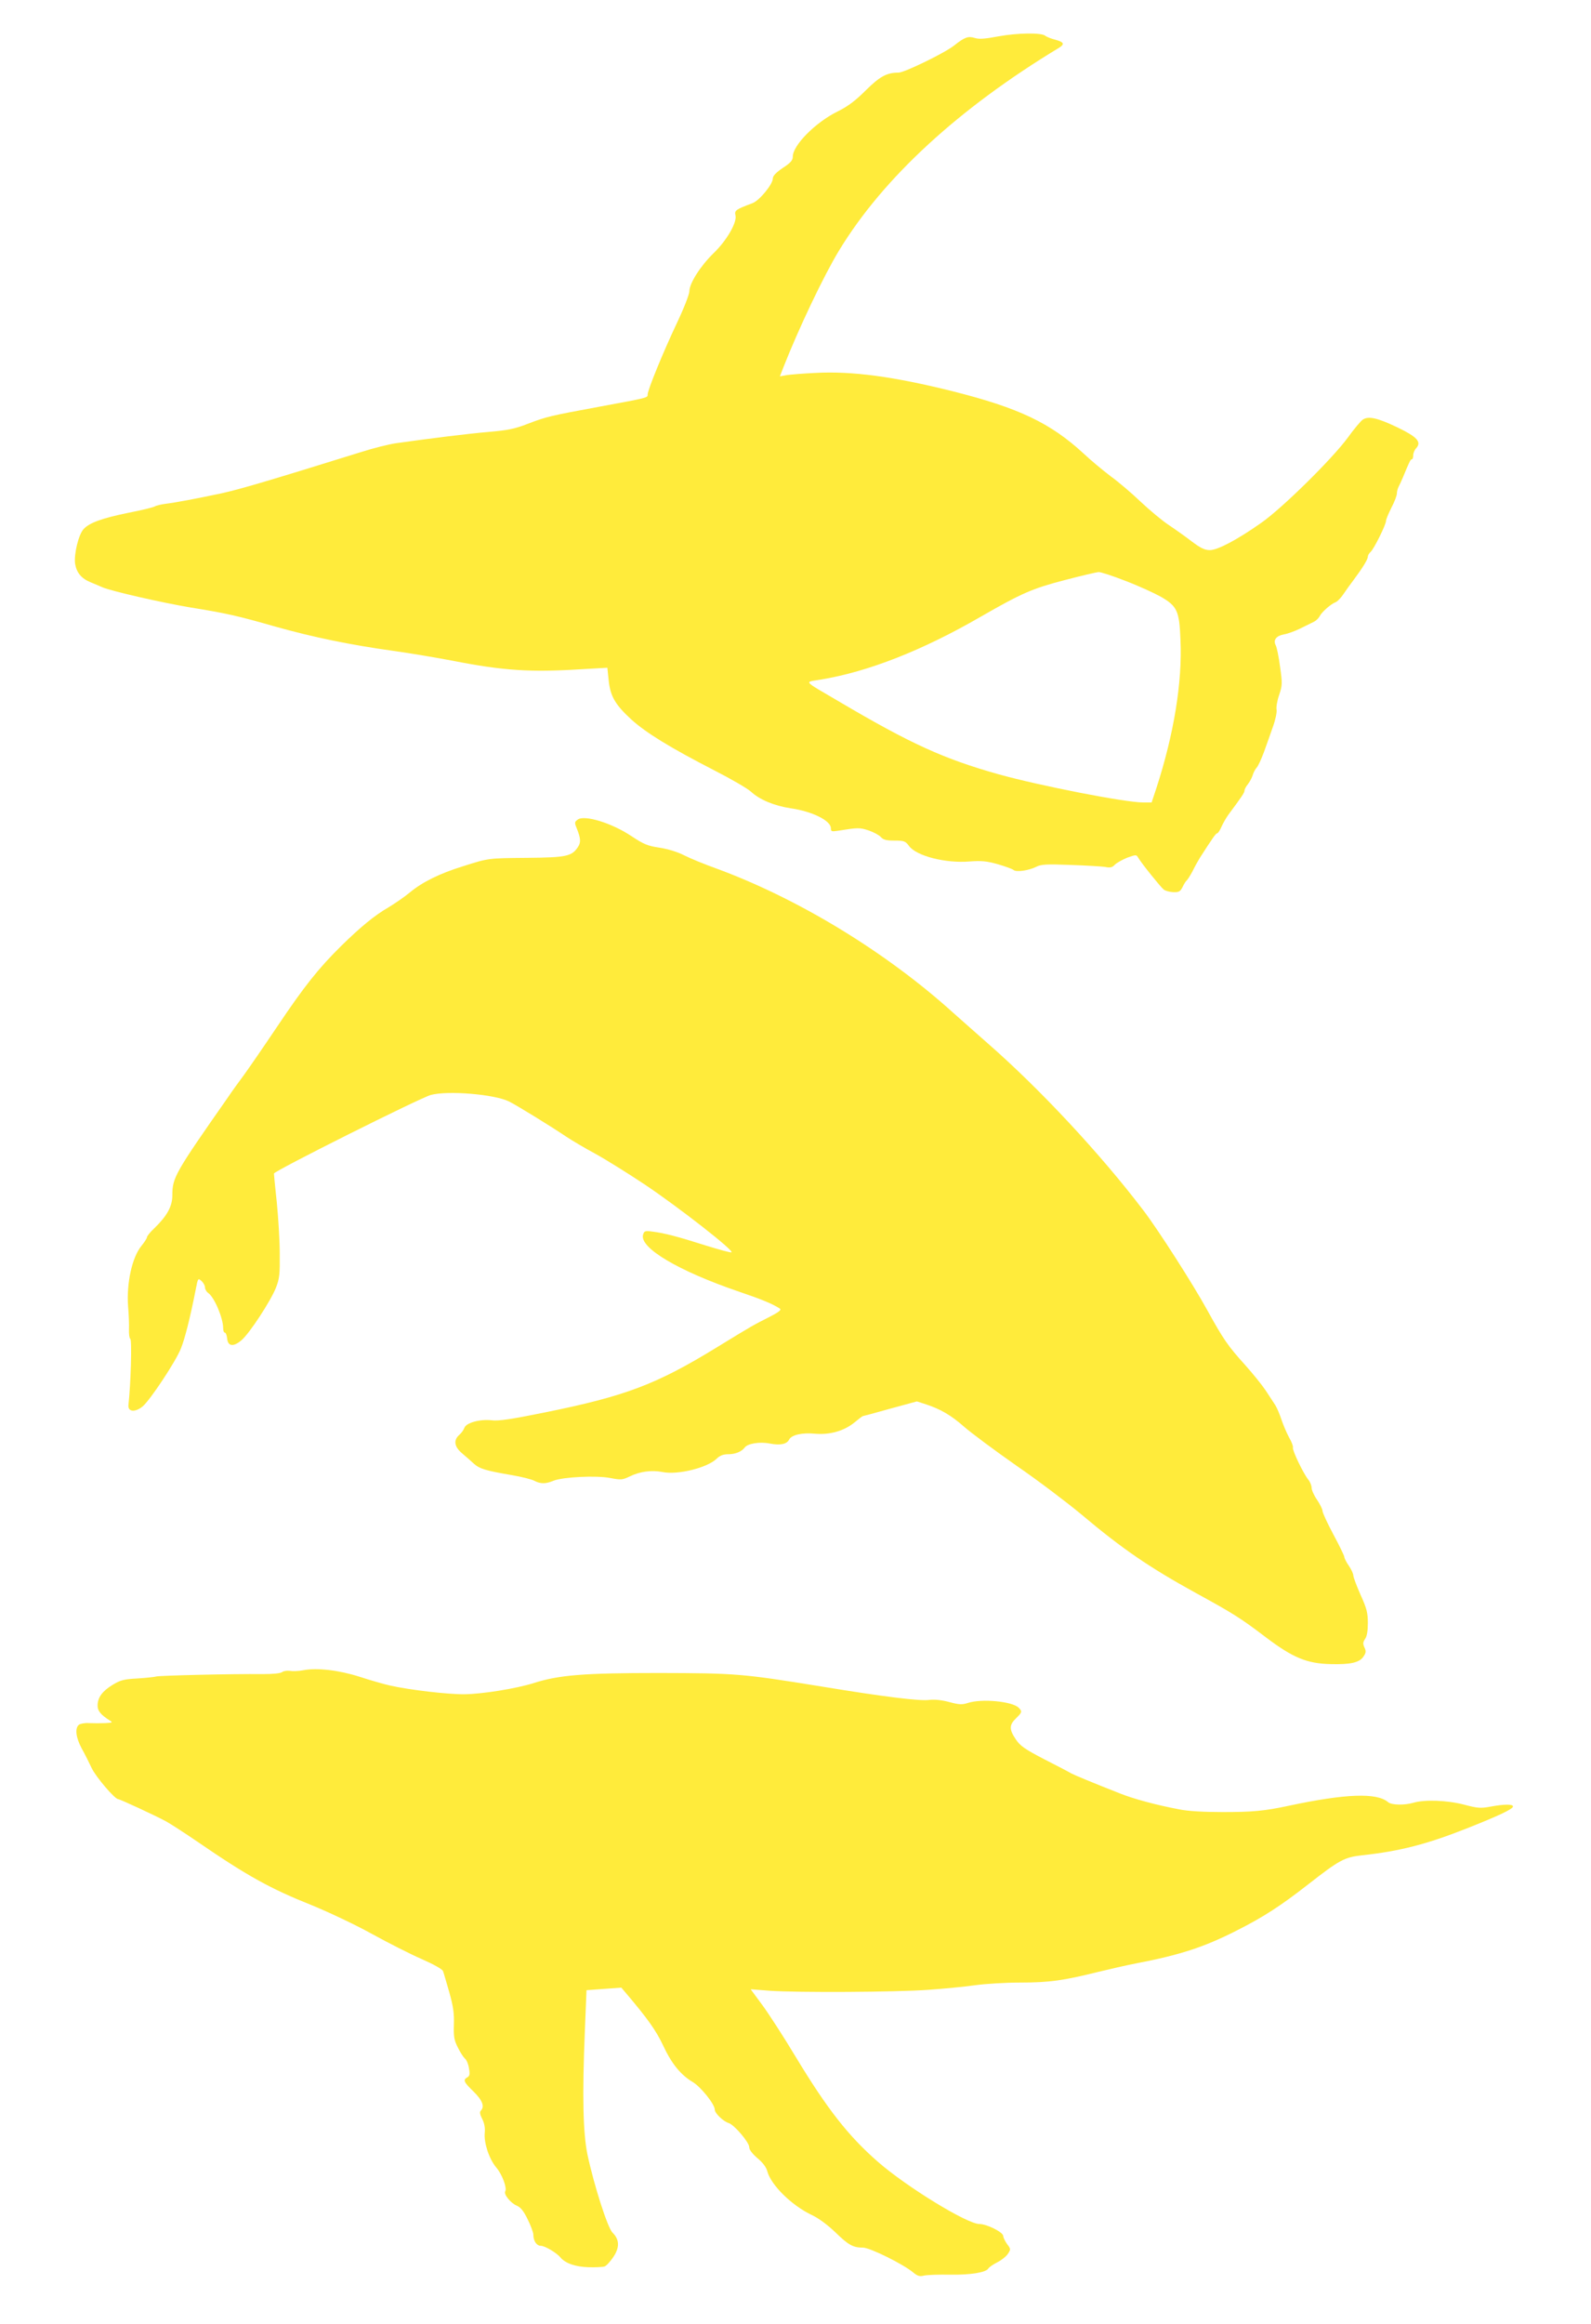
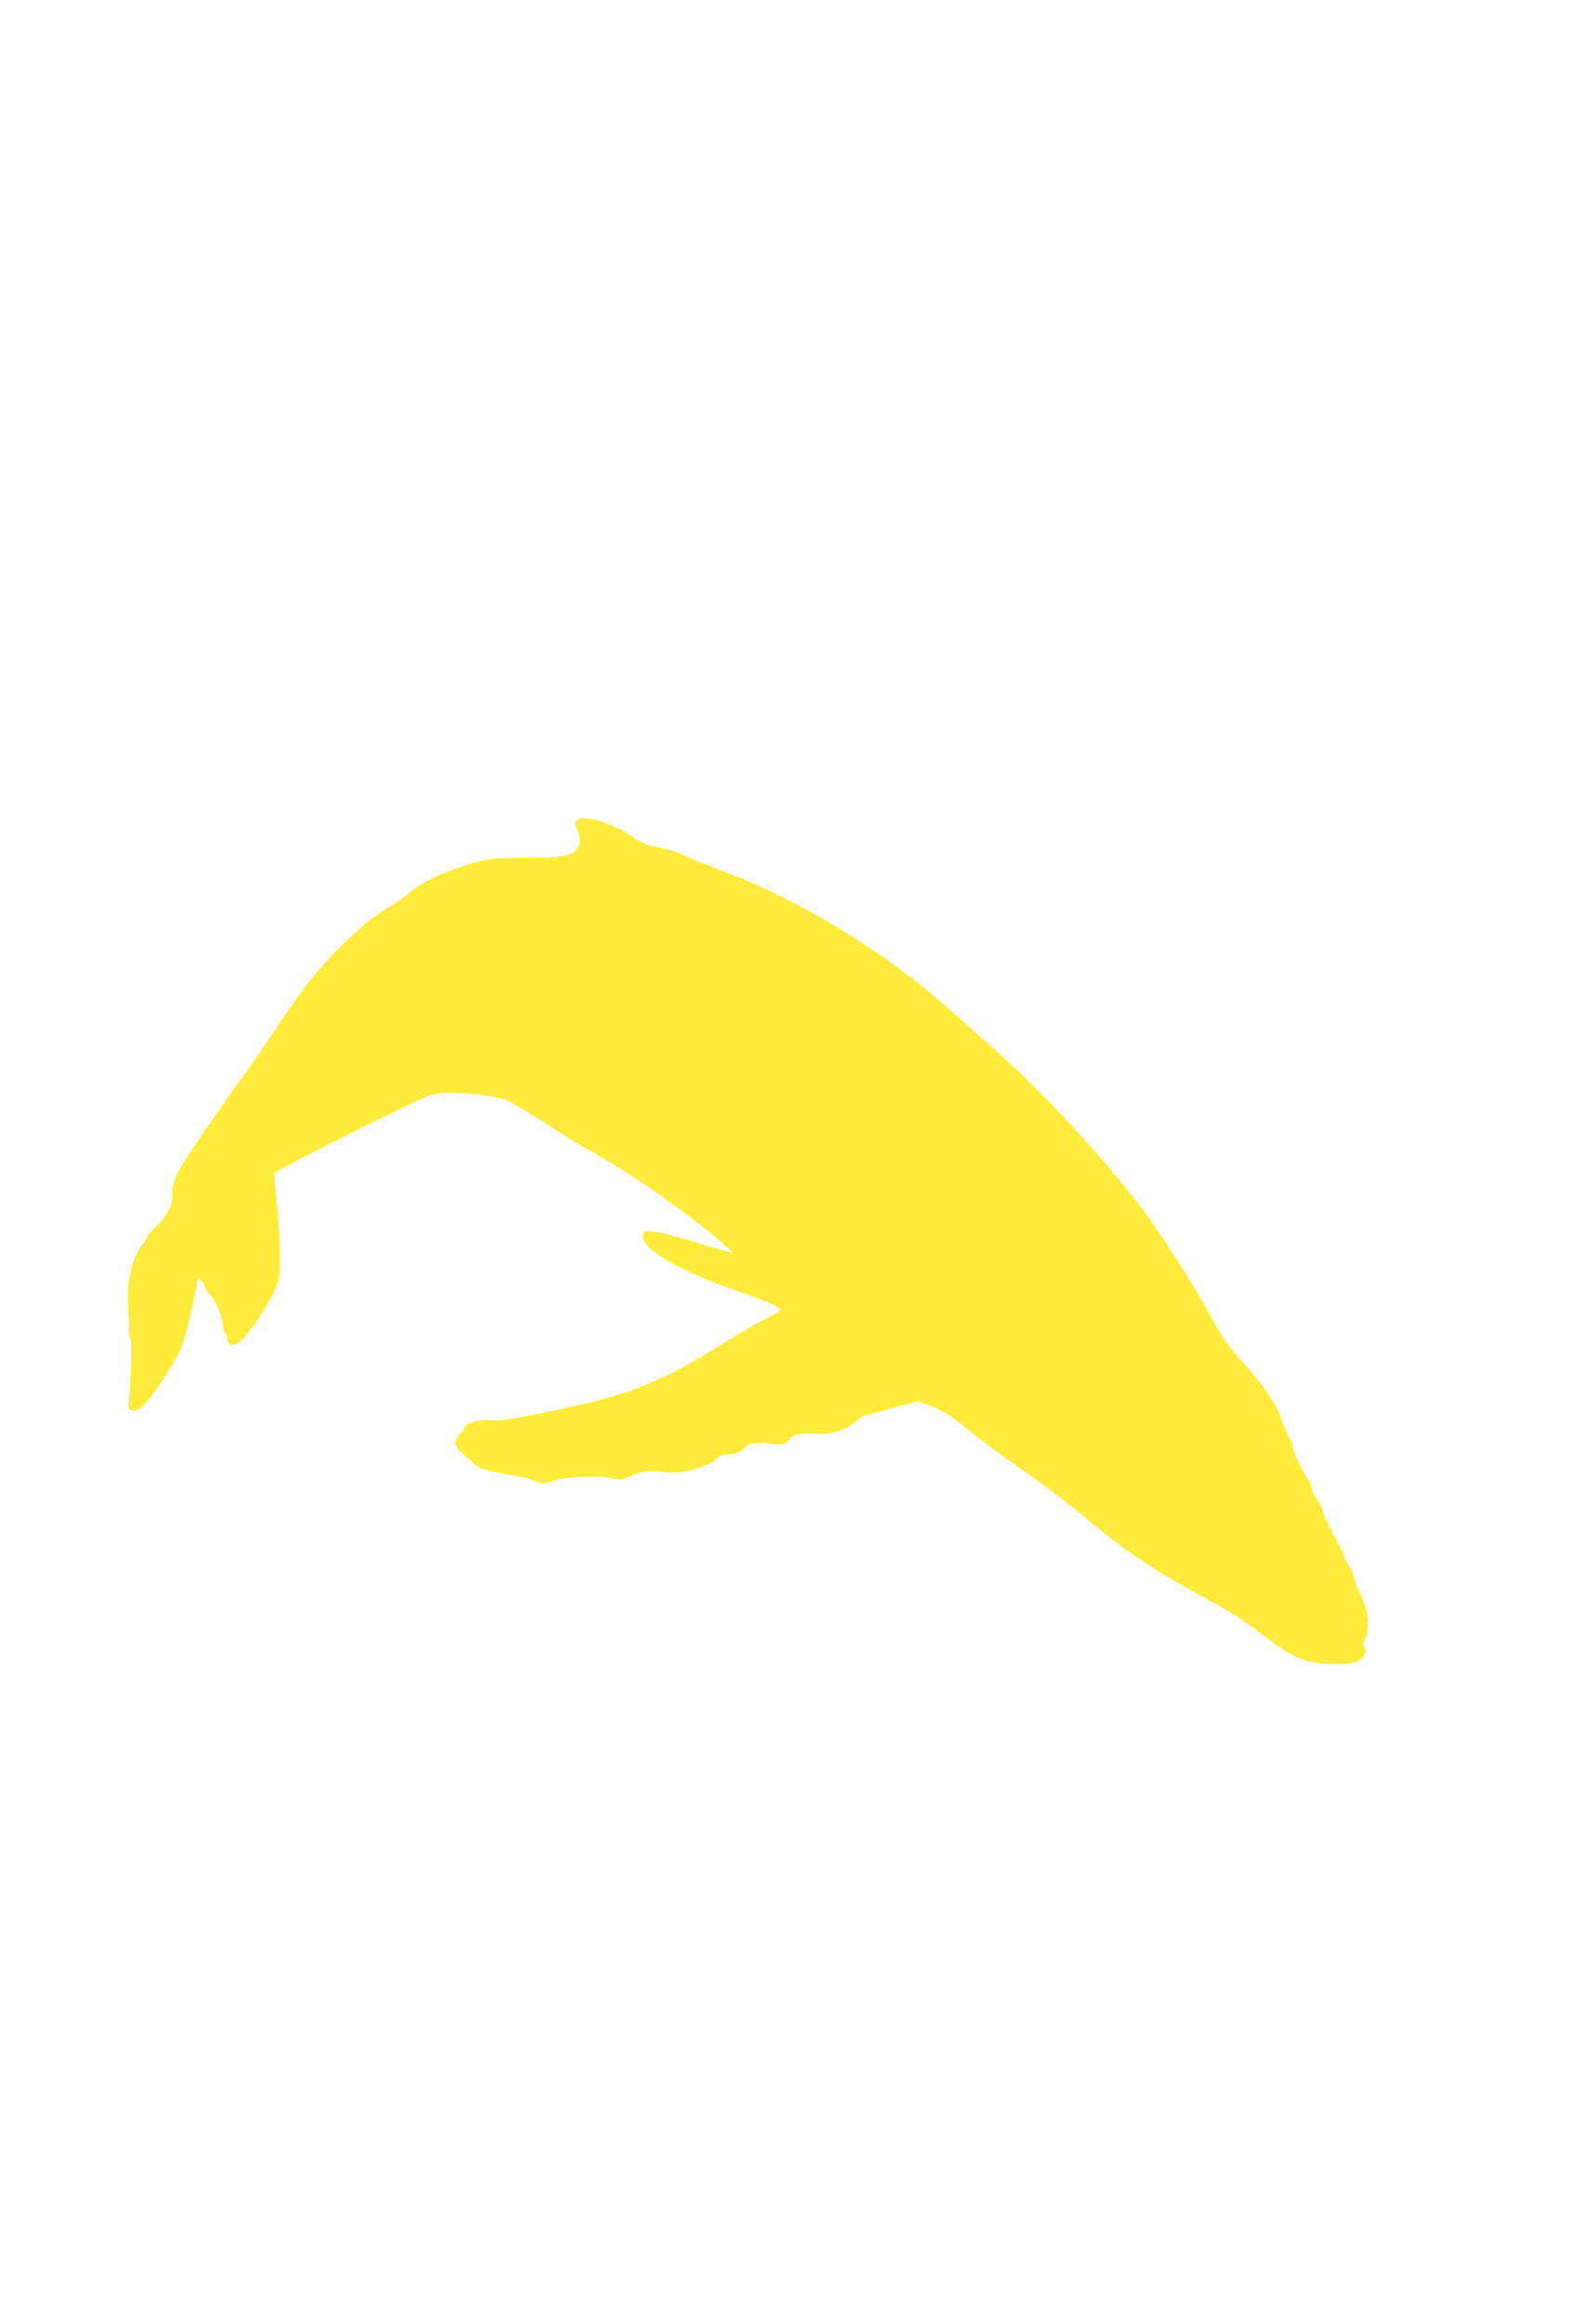
<svg xmlns="http://www.w3.org/2000/svg" version="1.0" width="877pt" height="1280pt" viewBox="0 0 877 1280" preserveAspectRatio="xMidYMid meet">
  <g transform="translate(0,1280) scale(0.1,-0.1)" fill="#ffeb3b" stroke="none">
-     <path d="M5505 12600 c-75 -14 -108 -17 -132 -9 -36 11 -55 5 -114 -42 -52 -41 -274 -149 -306 -149 -65 0 -103 -21 -181 -98 -57 -57 -97 -87 -153 -115 -123 -60 -249 -187 -249 -250 0 -20 -12 -34 -55 -62 -37 -25 -55 -44 -55 -58 0 -32 -74 -122 -112 -136 -93 -35 -100 -40 -94 -67 10 -38 -48 -139 -121 -209 -72 -70 -133 -166 -133 -209 0 -17 -31 -96 -70 -178 -73 -154 -160 -366 -160 -391 0 -18 5 -17 -260 -66 -282 -52 -297 -56 -400 -95 -71 -28 -111 -36 -216 -45 -117 -10 -325 -36 -509 -62 -38 -5 -126 -27 -195 -49 -521 -162 -665 -204 -768 -227 -142 -30 -253 -51 -310 -58 -23 -3 -50 -9 -60 -15 -9 -5 -75 -21 -147 -35 -141 -29 -212 -54 -244 -89 -28 -30 -54 -138 -47 -191 8 -49 34 -81 85 -102 20 -8 50 -21 66 -28 53 -22 325 -84 485 -111 198 -32 257 -45 470 -106 207 -58 410 -100 648 -133 94 -13 241 -38 325 -54 281 -55 428 -65 714 -47 l141 8 7 -68 c9 -89 36 -135 125 -217 82 -74 214 -155 455 -279 94 -48 186 -101 205 -119 48 -44 127 -77 218 -91 119 -17 222 -68 222 -110 0 -18 4 -19 38 -14 112 18 121 18 170 2 27 -9 58 -26 67 -36 14 -16 31 -20 76 -20 53 0 60 -3 80 -30 41 -55 201 -96 334 -85 64 5 94 2 155 -15 41 -12 80 -26 87 -32 16 -13 84 -3 126 18 25 13 56 15 186 10 86 -3 172 -8 192 -11 29 -6 41 -3 55 13 11 10 41 27 68 38 48 17 50 17 60 0 18 -31 122 -160 140 -175 9 -8 33 -14 53 -15 32 -1 39 3 52 29 8 17 18 32 22 35 5 4 19 26 32 50 12 25 31 59 41 75 68 106 88 135 95 135 5 0 16 17 25 38 9 20 27 51 39 67 70 94 87 119 87 130 0 7 8 23 19 36 10 13 22 35 26 49 4 14 14 33 22 42 9 9 26 48 40 85 13 37 36 99 49 138 14 38 23 80 21 95 -3 14 3 51 14 82 18 54 18 64 5 156 -7 54 -18 108 -24 118 -15 29 3 52 46 60 20 3 60 18 87 31 28 14 61 30 75 37 14 6 29 21 35 33 12 23 61 66 87 76 9 3 29 23 43 44 14 21 39 56 56 78 50 67 79 114 79 129 0 7 7 19 15 26 18 15 85 150 85 171 0 8 14 41 30 73 17 32 30 67 30 78 0 10 4 26 9 36 5 9 16 33 24 52 36 87 42 100 49 100 5 0 8 10 8 22 0 12 7 30 17 40 30 34 4 62 -104 114 -111 53 -161 64 -192 42 -11 -8 -49 -53 -82 -99 -86 -117 -362 -389 -477 -469 -132 -93 -240 -150 -283 -150 -28 0 -51 11 -100 48 -35 27 -93 68 -129 92 -36 24 -104 81 -153 127 -48 46 -122 109 -165 140 -42 32 -110 88 -150 126 -182 167 -355 250 -721 342 -324 81 -556 112 -756 101 -66 -3 -137 -9 -158 -12 l-38 -7 21 54 c83 211 222 503 305 639 243 400 660 783 1213 1117 32 20 27 31 -20 44 -24 6 -49 16 -56 22 -22 18 -152 16 -257 -3z m700 -3000 c71 -27 158 -67 194 -87 90 -52 102 -78 108 -237 11 -235 -37 -523 -133 -818 l-26 -78 -47 0 c-99 0 -569 92 -796 155 -302 85 -483 167 -875 398 -211 124 -198 108 -105 124 261 43 561 161 881 346 226 130 286 156 464 202 91 24 174 43 185 44 11 1 79 -21 150 -49z" />
    <path d="M3185 8286 c-18 -13 -19 -17 -6 -48 22 -56 24 -77 7 -103 -34 -52 -64 -58 -281 -60 -214 -2 -211 -1 -355 -47 -126 -39 -223 -87 -290 -143 -30 -25 -84 -62 -119 -83 -75 -43 -154 -108 -260 -212 -125 -123 -205 -224 -350 -440 -76 -113 -160 -235 -187 -272 -27 -36 -66 -90 -86 -120 -294 -420 -308 -444 -308 -542 0 -60 -28 -112 -99 -181 -23 -21 -41 -44 -41 -50 0 -6 -14 -27 -30 -47 -52 -63 -83 -204 -74 -333 4 -44 6 -101 5 -127 -1 -25 2 -49 7 -52 10 -6 3 -248 -10 -365 -4 -38 37 -42 79 -7 41 35 182 247 210 318 22 54 51 168 83 331 11 57 12 58 31 41 10 -9 19 -25 19 -35 0 -10 8 -24 18 -31 34 -24 82 -138 82 -193 0 -14 4 -25 9 -25 6 0 11 -15 13 -32 4 -44 34 -48 78 -11 44 36 162 217 191 290 20 51 22 75 21 188 0 72 -8 198 -16 280 -9 83 -16 155 -16 161 0 14 806 417 865 433 94 25 350 4 431 -36 44 -22 231 -137 314 -193 30 -20 102 -63 160 -94 58 -32 182 -109 275 -171 181 -121 496 -366 477 -373 -6 -2 -68 15 -139 37 -154 49 -230 69 -294 77 -43 6 -48 4 -54 -16 -23 -72 195 -201 530 -315 127 -43 184 -67 224 -93 10 -7 -7 -20 -60 -47 -87 -44 -88 -44 -289 -167 -331 -203 -502 -268 -948 -358 -183 -37 -254 -48 -292 -43 -64 7 -139 -13 -150 -41 -4 -12 -17 -30 -29 -40 -32 -29 -27 -64 15 -100 20 -17 50 -43 65 -57 32 -29 64 -39 210 -64 53 -9 109 -23 124 -31 34 -18 63 -18 106 0 52 21 238 30 313 15 59 -11 66 -11 108 9 55 27 120 36 180 24 84 -17 246 23 298 73 18 18 37 25 64 25 39 0 74 14 91 37 16 22 83 33 138 22 58 -11 94 -4 107 22 14 26 72 39 144 32 81 -7 160 16 216 62 23 19 44 35 46 35 2 0 70 18 151 41 l147 40 50 -16 c81 -27 137 -59 211 -124 39 -34 168 -130 288 -214 121 -83 280 -204 356 -267 228 -192 376 -293 636 -436 201 -110 243 -136 385 -244 147 -111 225 -143 355 -146 110 -3 160 9 181 42 14 20 15 30 5 50 -9 20 -8 30 4 47 10 14 15 45 15 87 0 55 -6 81 -40 155 -22 50 -40 98 -40 107 0 9 -11 34 -25 54 -14 20 -25 42 -25 49 0 6 -27 62 -60 123 -33 62 -60 120 -60 130 0 9 -14 37 -30 61 -17 24 -30 54 -30 66 0 12 -8 33 -19 46 -29 37 -89 163 -84 176 2 7 -7 31 -21 55 -13 24 -32 68 -42 98 -10 30 -25 66 -34 80 -9 14 -33 50 -53 81 -20 30 -71 93 -113 140 -95 105 -120 141 -210 304 -75 137 -272 445 -352 549 -239 314 -572 670 -857 919 -55 48 -140 124 -190 168 -372 336 -857 631 -1311 797 -62 22 -139 54 -173 71 -37 19 -90 35 -136 42 -66 10 -87 19 -155 64 -108 72 -258 118 -295 91z" />
-     <path d="M1670 3600 c-25 -5 -58 -6 -73 -3 -15 2 -34 -1 -42 -7 -9 -7 -49 -11 -107 -11 -167 2 -568 -8 -586 -13 -10 -3 -57 -8 -104 -11 -75 -4 -94 -9 -137 -35 -57 -35 -82 -69 -83 -112 -1 -31 17 -53 68 -85 17 -10 13 -12 -26 -14 -25 -1 -64 -1 -88 0 -24 2 -49 -3 -57 -9 -23 -19 -17 -70 15 -130 17 -30 42 -80 56 -110 24 -49 127 -170 146 -170 9 0 204 -90 263 -122 22 -12 100 -62 173 -112 274 -188 402 -259 633 -351 90 -37 237 -106 327 -156 89 -49 213 -112 275 -139 66 -29 115 -56 119 -67 4 -10 19 -63 35 -118 22 -78 27 -117 25 -177 -2 -66 1 -85 22 -126 13 -27 31 -54 39 -61 9 -7 19 -31 22 -53 6 -32 4 -43 -9 -50 -25 -14 -20 -26 34 -78 49 -48 63 -83 40 -106 -7 -7 -4 -22 8 -45 12 -23 17 -50 14 -77 -5 -56 24 -143 63 -190 33 -38 61 -114 50 -132 -10 -16 31 -66 64 -79 21 -9 38 -30 60 -76 17 -34 31 -72 31 -84 0 -34 18 -61 41 -61 22 0 87 -38 108 -64 28 -33 84 -52 156 -54 39 -1 78 1 87 4 10 3 31 26 48 51 37 54 35 98 -4 136 -26 25 -102 261 -138 431 -24 118 -29 319 -14 682 l9 222 96 7 96 7 28 -33 c117 -138 164 -204 202 -285 47 -101 97 -162 162 -201 45 -26 123 -123 123 -153 0 -20 47 -65 77 -74 31 -10 113 -106 113 -133 0 -14 17 -36 45 -60 30 -25 49 -50 55 -74 21 -75 133 -186 244 -239 39 -18 88 -55 130 -95 73 -71 98 -85 153 -85 38 0 222 -91 277 -137 24 -20 36 -23 60 -17 17 4 81 6 141 5 114 -2 200 12 213 34 4 7 26 22 49 34 24 12 50 33 59 47 16 24 16 27 -5 54 -11 16 -21 36 -21 44 0 21 -91 66 -131 66 -68 0 -402 205 -559 342 -165 144 -281 293 -454 579 -65 108 -147 235 -183 284 l-65 88 104 -8 c151 -11 698 -8 876 5 85 6 199 17 255 25 56 8 170 15 252 15 160 0 237 11 430 59 66 16 158 37 205 46 245 47 377 90 556 181 149 75 244 137 394 254 173 135 200 150 298 161 206 22 357 61 572 146 185 73 260 109 260 123 0 13 -49 13 -124 -1 -54 -10 -71 -9 -146 11 -92 24 -218 29 -280 10 -49 -14 -120 -13 -139 4 -62 53 -236 46 -546 -20 -135 -29 -201 -35 -365 -35 -103 0 -193 5 -240 15 -128 24 -252 58 -325 87 -155 61 -251 101 -270 111 -11 7 -78 42 -149 78 -108 56 -133 74 -157 110 -37 55 -36 79 1 115 34 33 36 38 15 59 -36 35 -204 51 -280 26 -31 -10 -47 -10 -102 5 -41 11 -80 15 -108 12 -52 -8 -252 17 -593 73 -443 72 -476 74 -902 75 -413 0 -550 -11 -690 -56 -95 -30 -283 -60 -380 -61 -91 -1 -304 24 -410 48 -36 8 -112 30 -170 49 -114 36 -233 50 -310 35z" />
  </g>
</svg>